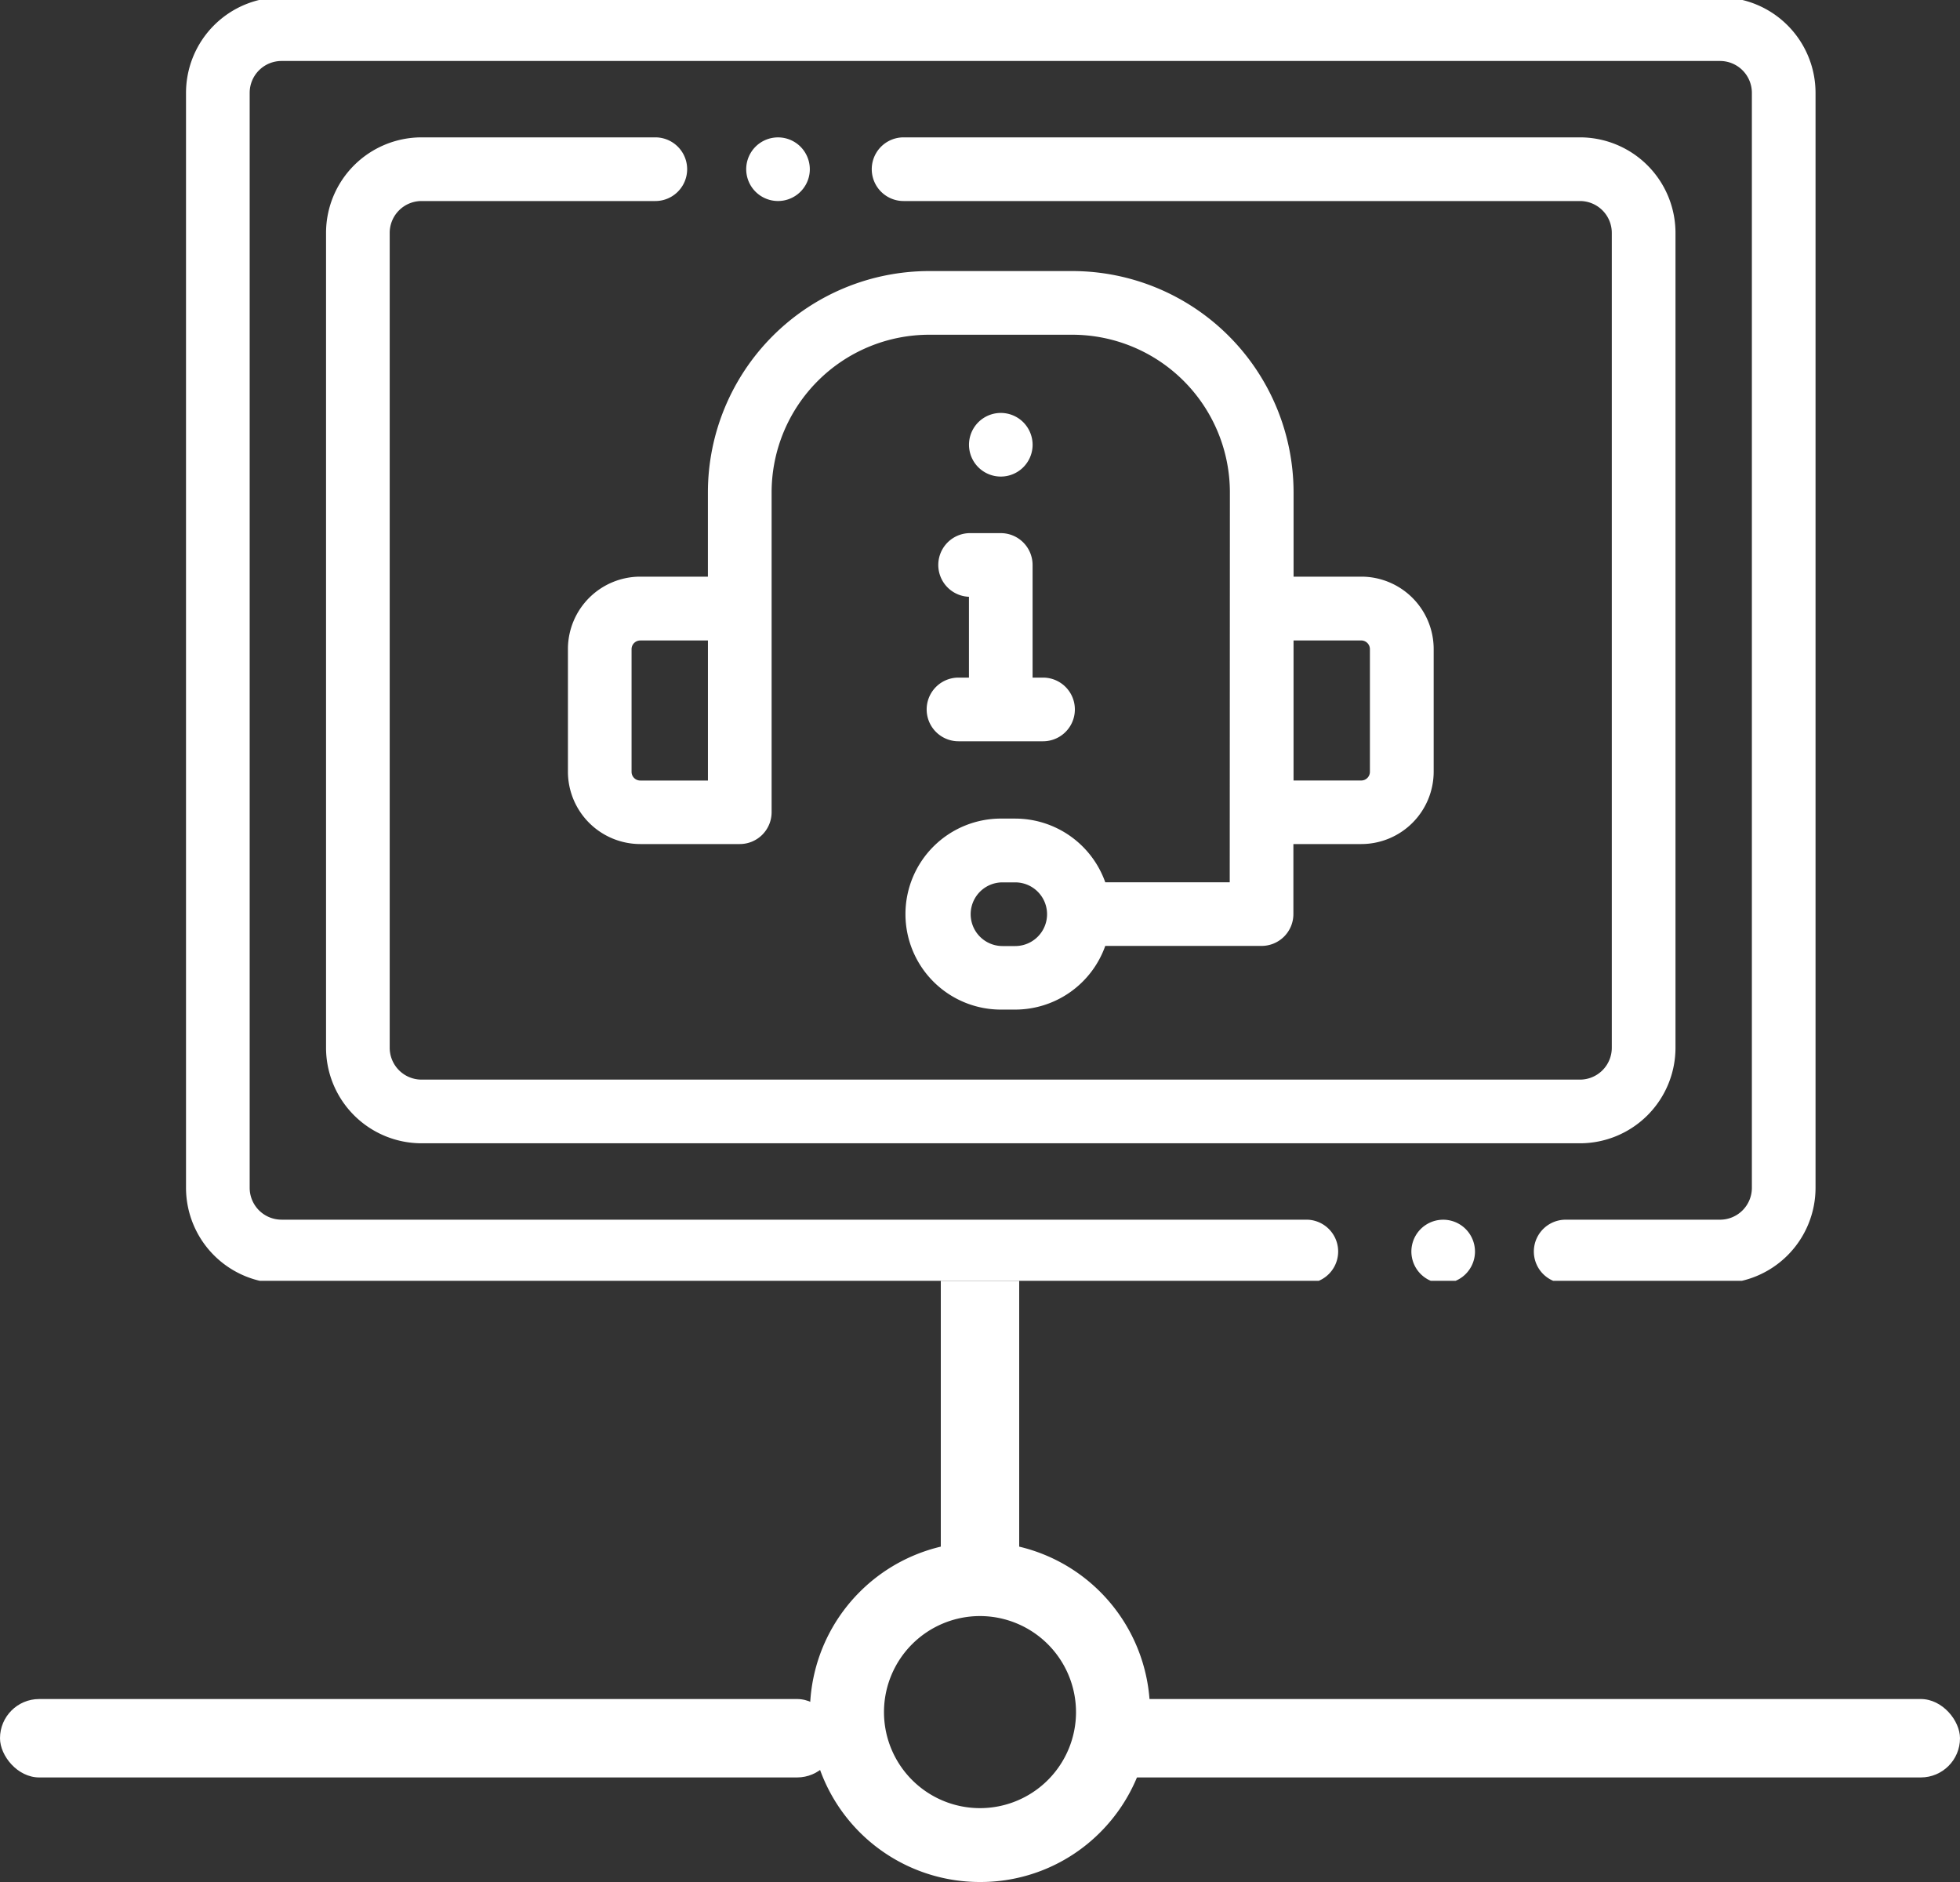
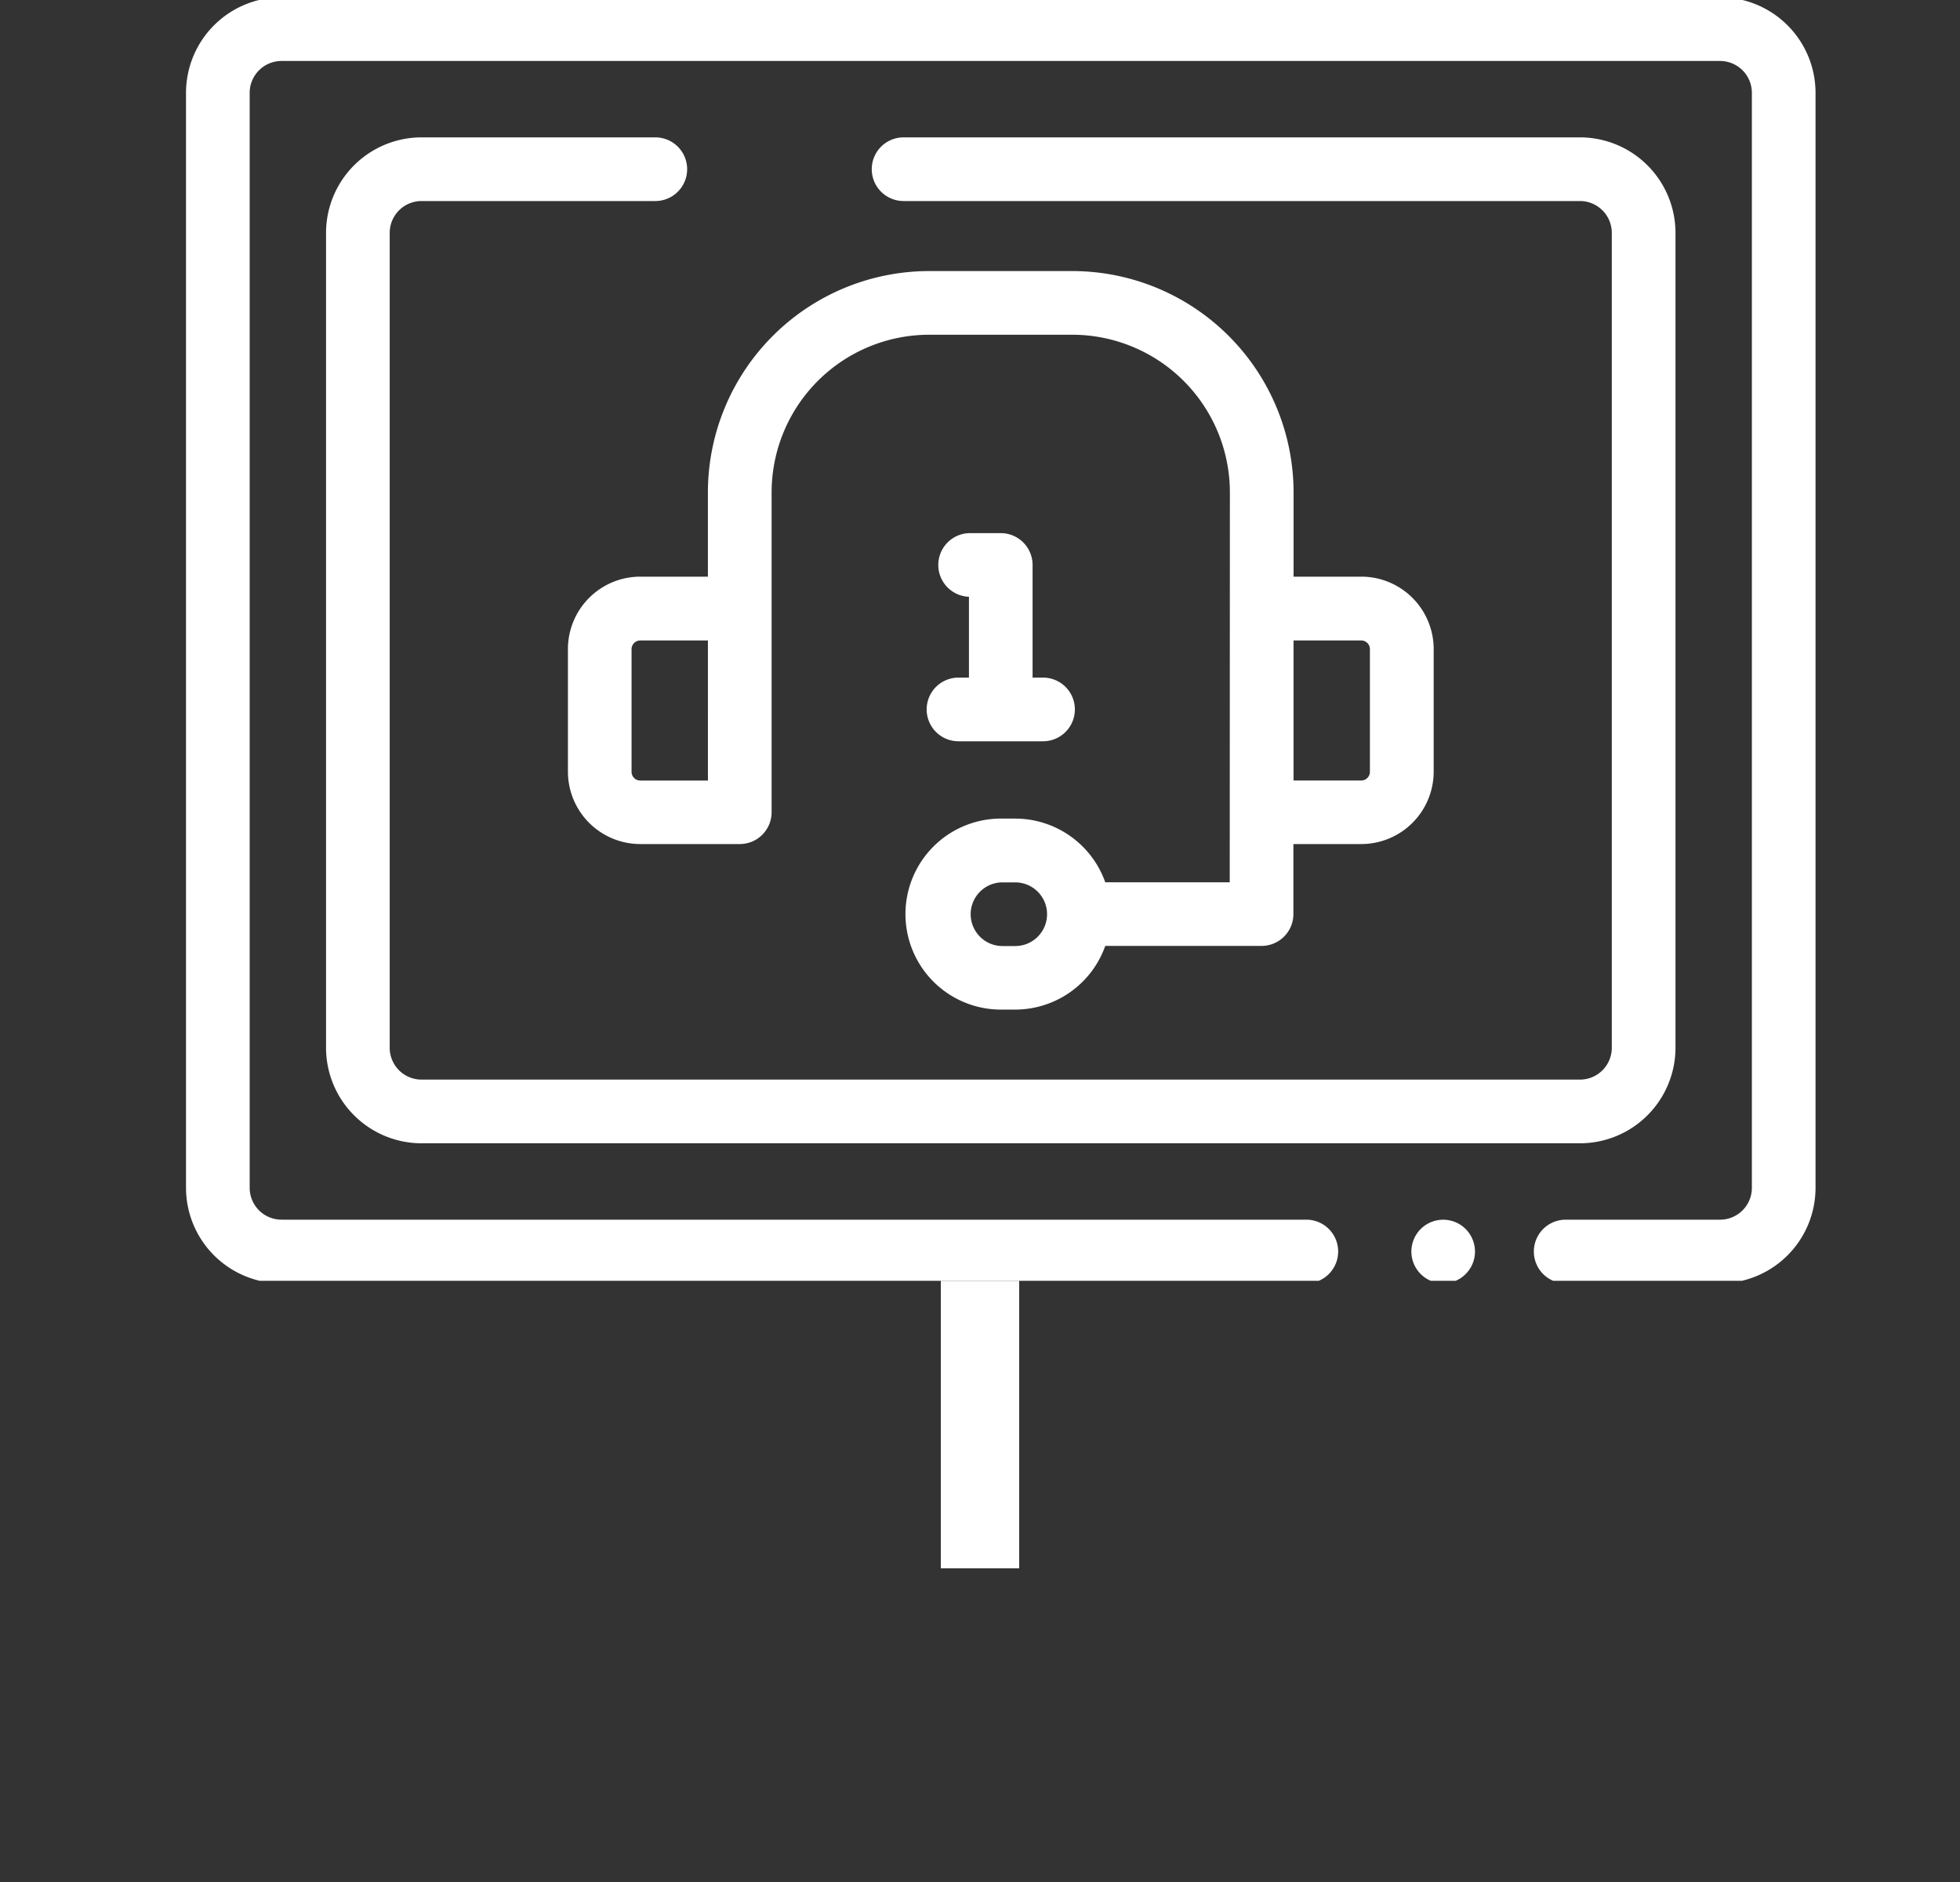
<svg xmlns="http://www.w3.org/2000/svg" width="75" height="72" viewBox="0 0 75 72">
  <rect x="0" y="0" width="75" height="72" fill="#333333" stroke="none" />
  <defs>
    <clipPath id="clip-path">
      <rect id="Rectangle_717" data-name="Rectangle 717" width="68" height="49" transform="translate(191 2258.103)" fill="#fff" stroke="#fff" stroke-width="1" />
    </clipPath>
  </defs>
  <g id="Group_1641" data-name="Group 1641" transform="translate(-181 -2254)">
    <g id="Group_544" data-name="Group 544" transform="translate(181 2303.065)">
      <g id="Group_527" data-name="Group 527" transform="translate(0 15.748)">
-         <rect id="Rectangle_9" data-name="Rectangle 9" width="32" height="3" rx="1.5" transform="translate(0 0.187)" fill="#fff" />
-         <rect id="Rectangle_10" data-name="Rectangle 10" width="33" height="3" rx="1.5" transform="translate(42 0.187)" fill="#fff" />
-       </g>
+         </g>
      <rect id="Rectangle_53" data-name="Rectangle 53" width="3" height="11" transform="translate(36 -0.065)" fill="#fff" />
-       <path id="Subtraction_12" data-name="Subtraction 12" d="M6.5,13A6.5,6.5,0,0,1,1.9,1.9,6.5,6.5,0,0,1,11.1,11.1,6.457,6.457,0,0,1,6.5,13Zm0-10.174A3.674,3.674,0,1,0,10.174,6.5,3.679,3.679,0,0,0,6.5,2.826Z" transform="translate(31 9.935)" fill="#fff" />
    </g>
    <g id="Mask_Group_13" data-name="Mask Group 13" transform="translate(-6 -4.103)" clip-path="url(#clip-path)">
      <g id="_027-online-support-1" data-name="027-online-support-1" transform="translate(194.118 2258)">
        <g id="Group_552" data-name="Group 552" transform="translate(29.959 15.9)">
          <g id="Group_551" data-name="Group 551">
-             <path id="Path_326" data-name="Path 326" d="M248.079,130.917a1.217,1.217,0,1,0,.357.861A1.227,1.227,0,0,0,248.079,130.917Z" transform="translate(-246 -130.56)" fill="#fff" />
+             <path id="Path_326" data-name="Path 326" d="M248.079,130.917A1.227,1.227,0,0,0,248.079,130.917Z" transform="translate(-246 -130.56)" fill="#fff" />
          </g>
        </g>
        <g id="Group_554" data-name="Group 554">
          <g id="Group_553" data-name="Group 553">
            <path id="Path_327" data-name="Path 327" d="M58.7,0H3.654A3.658,3.658,0,0,0,0,3.654V45.547A3.658,3.658,0,0,0,3.654,49.2H23.021v6.125a6.1,6.1,0,0,0-4.266,5.81,1.218,1.218,0,0,0,1.218,1.218H42.381A1.218,1.218,0,0,0,43.6,61.136a6.1,6.1,0,0,0-4.266-5.81V49.2h3.535a1.218,1.218,0,1,0,0-2.436H3.654a1.219,1.219,0,0,1-1.218-1.218V3.654A1.219,1.219,0,0,1,3.654,2.436H58.7a1.219,1.219,0,0,1,1.218,1.218V45.547A1.219,1.219,0,0,1,58.7,46.765H52.793a1.218,1.218,0,1,0,0,2.436H58.7a3.658,3.658,0,0,0,3.654-3.654V3.654A3.658,3.658,0,0,0,58.7,0ZM25.456,49.2H36.9v5.846H25.456Zm12.053,8.281a3.66,3.66,0,0,1,3.445,2.436H21.4a3.66,3.66,0,0,1,3.445-2.436Z" fill="#fff" />
          </g>
        </g>
        <g id="Group_556" data-name="Group 556" transform="translate(46.887 46.765)">
          <g id="Group_555" data-name="Group 555">
            <path id="Path_328" data-name="Path 328" d="M387.079,384.357a1.217,1.217,0,1,0,.357.861A1.226,1.226,0,0,0,387.079,384.357Z" transform="translate(-385 -384)" fill="#fff" />
          </g>
        </g>
        <g id="Group_558" data-name="Group 558" transform="translate(14.614 10.473)">
          <g id="Group_557" data-name="Group 557">
            <path id="Path_329" data-name="Path 329" d="M150.357,97.691h-2.59V94.464A8.474,8.474,0,0,0,139.3,86h-5.48a8.474,8.474,0,0,0-8.464,8.464v3.227h-2.59A2.771,2.771,0,0,0,120,100.459v4.694a2.771,2.771,0,0,0,2.768,2.768h3.808a1.218,1.218,0,0,0,1.218-1.218V94.464a6.035,6.035,0,0,1,6.028-6.028h5.48a6.035,6.035,0,0,1,6.028,6.028l-.006,14.919h-4.763a3.659,3.659,0,0,0-3.444-2.436h-.487a3.654,3.654,0,1,0,0,7.307h.487a3.659,3.659,0,0,0,3.444-2.436h5.981a1.218,1.218,0,0,0,1.218-1.218v-2.679h2.6a2.771,2.771,0,0,0,2.768-2.768v-4.694A2.771,2.771,0,0,0,150.357,97.691Zm-25,5.1v2.7h-2.59a.333.333,0,0,1-.332-.332v-4.694a.333.333,0,0,1,.332-.332h2.59Zm11.759,9.032h-.487a1.218,1.218,0,1,1,0-2.436h.487a1.218,1.218,0,1,1,0,2.436Zm13.572-6.665a.333.333,0,0,1-.332.332h-2.59v-5.358h2.59a.333.333,0,0,1,.332.332Z" transform="translate(-120 -86)" fill="#fff" />
          </g>
        </g>
        <g id="Group_560" data-name="Group 560" transform="translate(5.358 5.358)">
          <g id="Group_559" data-name="Group 559">
            <path id="Path_330" data-name="Path 330" d="M91.983,44H66.1a1.218,1.218,0,0,0,0,2.436H91.983A1.219,1.219,0,0,1,93.2,47.654V78.83a1.219,1.219,0,0,1-1.218,1.218H47.654a1.219,1.219,0,0,1-1.218-1.218V47.654a1.219,1.219,0,0,1,1.218-1.218H56.6A1.218,1.218,0,0,0,56.6,44H47.654A3.658,3.658,0,0,0,44,47.654V78.83a3.658,3.658,0,0,0,3.654,3.654H91.983a3.658,3.658,0,0,0,3.654-3.654V47.654A3.658,3.658,0,0,0,91.983,44Z" transform="translate(-44 -44)" fill="#fff" />
          </g>
        </g>
        <g id="Group_562" data-name="Group 562" transform="translate(21.434 5.358)">
          <g id="Group_561" data-name="Group 561">
-             <path id="Path_331" data-name="Path 331" d="M178.079,44.357a1.217,1.217,0,1,0,.357.861A1.227,1.227,0,0,0,178.079,44.357Z" transform="translate(-176 -44)" fill="#fff" />
-           </g>
+             </g>
        </g>
        <g id="Group_564" data-name="Group 564" transform="translate(28.341 20.499)">
          <g id="Group_563" data-name="Group 563">
            <path id="Path_332" data-name="Path 332" d="M237.172,173.852h-.4v-4.31a1.218,1.218,0,0,0-1.218-1.218h-1.193a1.218,1.218,0,0,0-.024,2.435v3.092h-.4a1.218,1.218,0,1,0,0,2.436h3.235a1.218,1.218,0,0,0,0-2.436Z" transform="translate(-232.719 -168.324)" fill="#fff" />
          </g>
        </g>
      </g>
    </g>
  </g>
</svg>